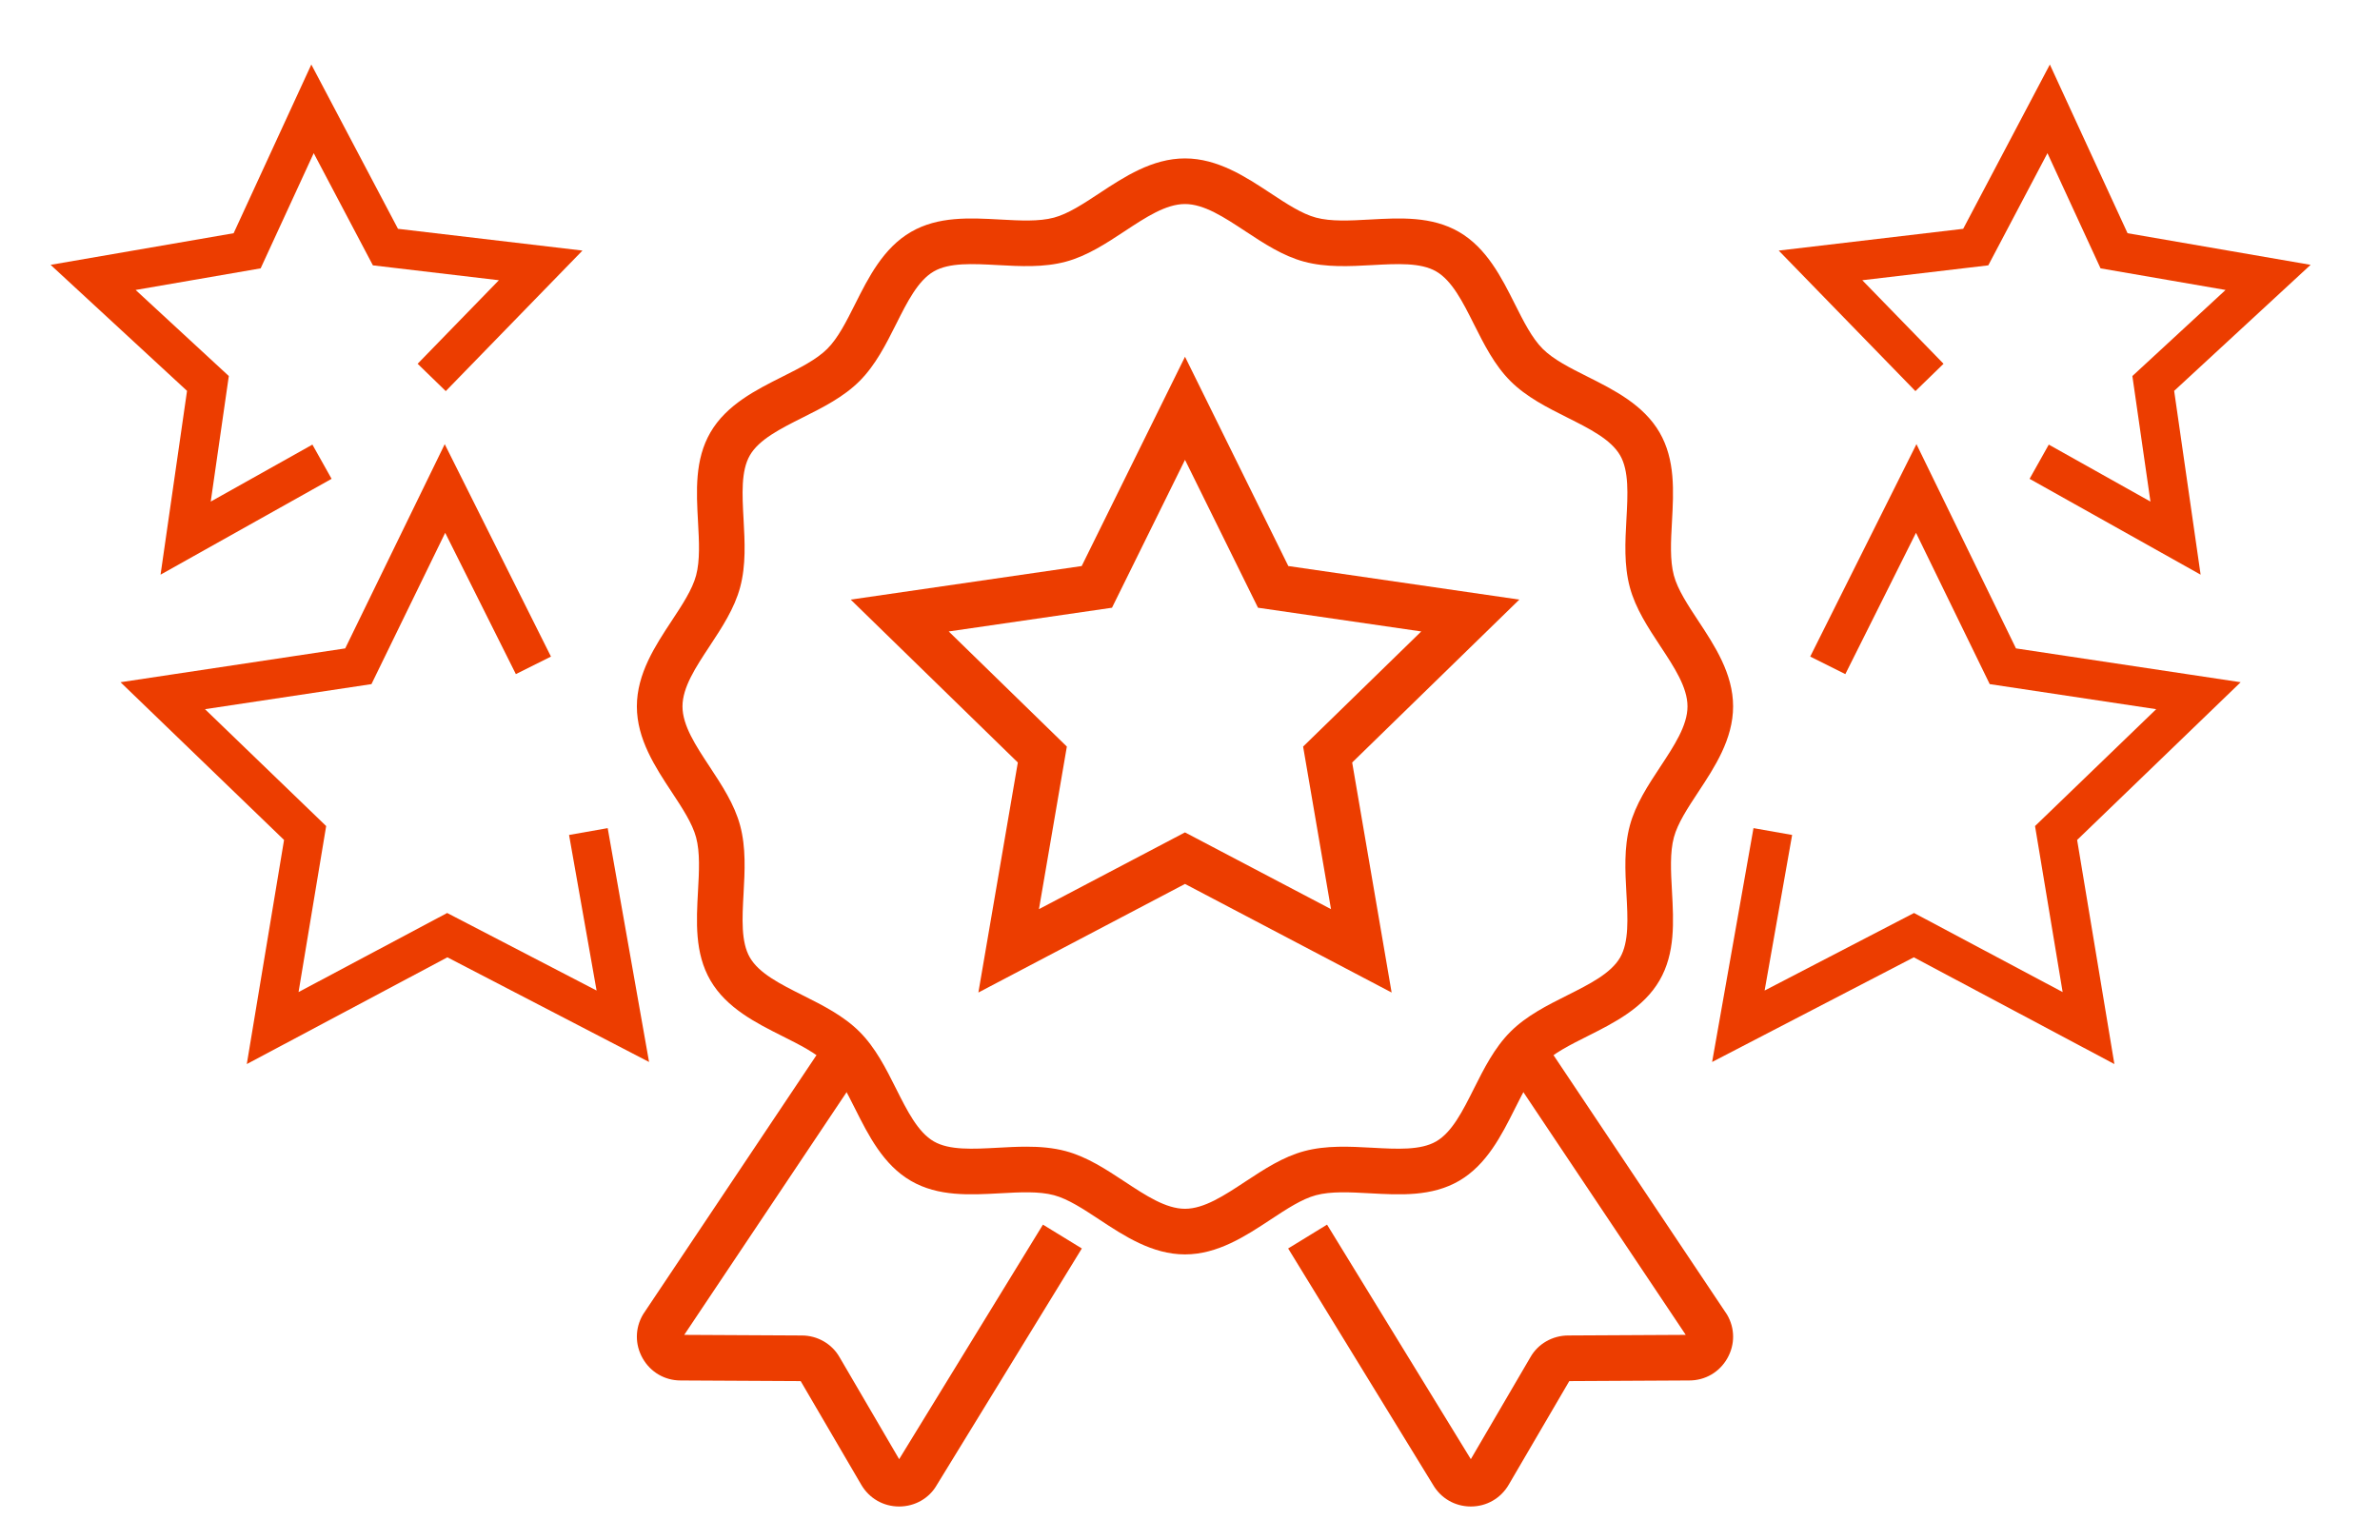
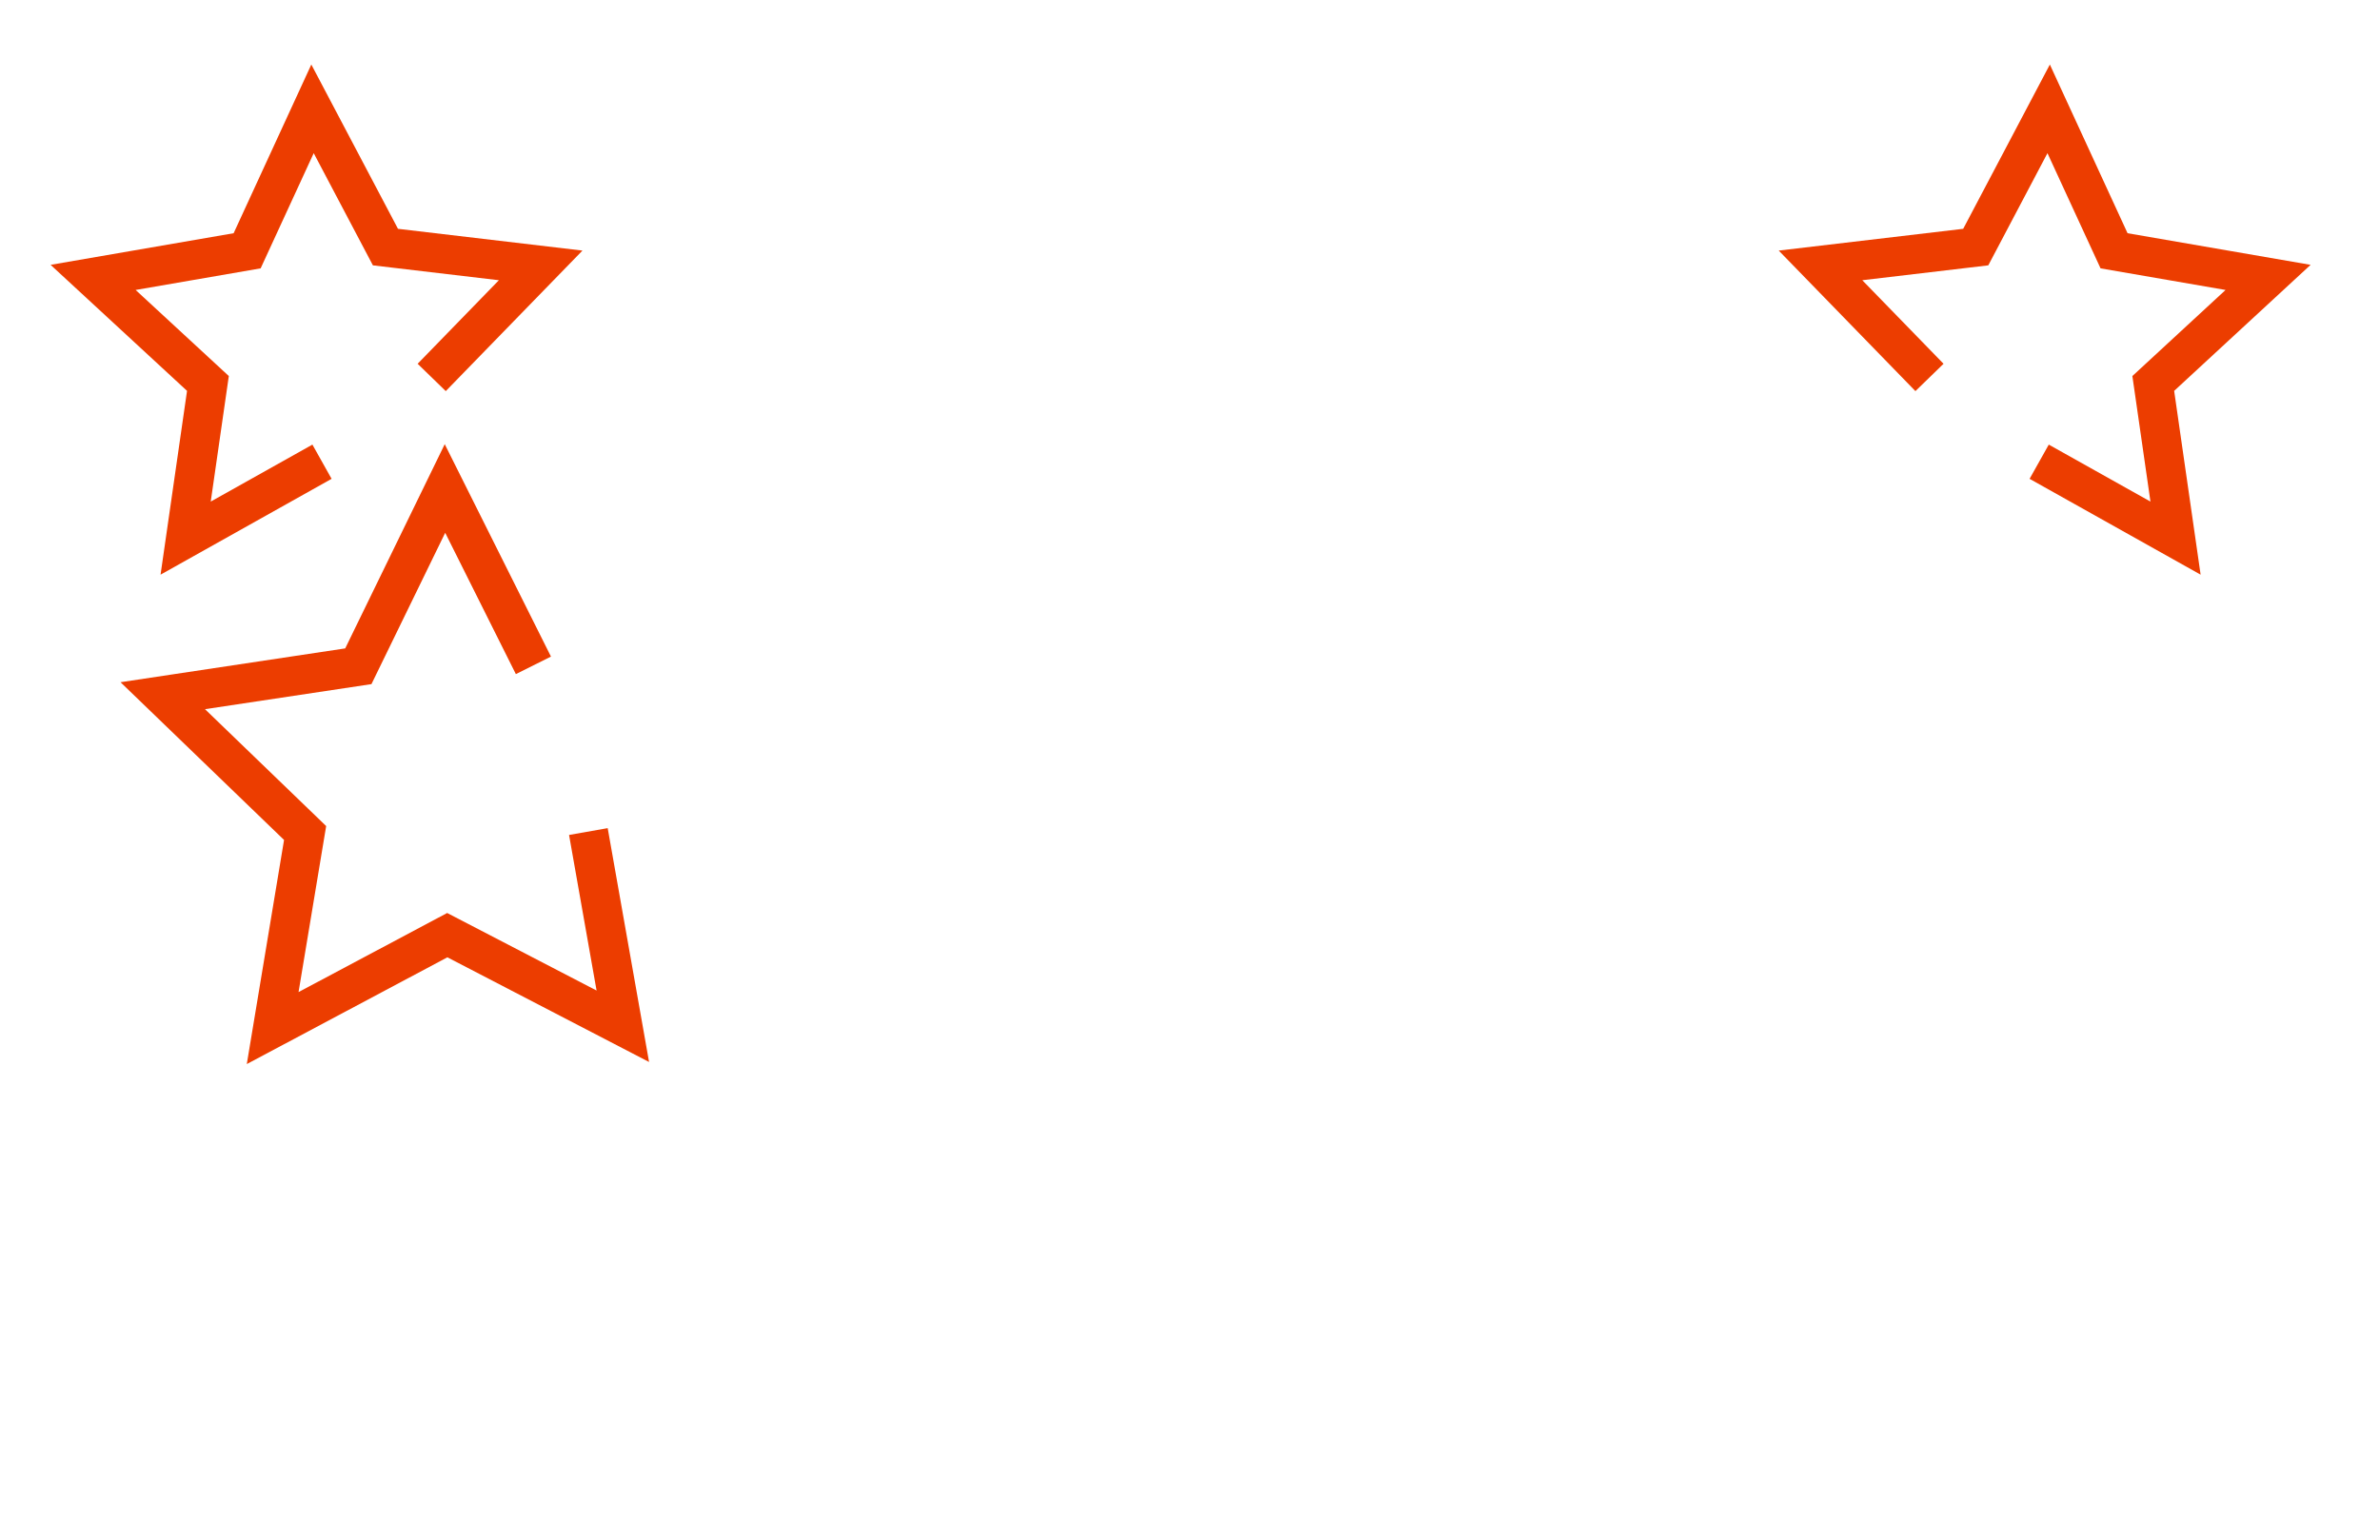
<svg xmlns="http://www.w3.org/2000/svg" id="Layer_1" version="1.1" viewBox="0 0 208.649 135.023">
  <defs>
    <style>
      .st0 {
        fill: #ec3d00;
      }
    </style>
  </defs>
  <g>
    <g>
-       <path class="st0" d="M103.885,109.995c-2.874,0-5.331-1.62-7.499-3.049-1.411-.931-2.745-1.81-3.985-2.143-1.322-.354-2.969-.264-4.712-.168-2.67.146-5.438.299-7.83-1.088-2.426-1.406-3.731-4.008-4.884-6.304-.774-1.543-1.506-3-2.449-3.943s-2.4-1.675-3.943-2.449c-2.295-1.152-4.896-2.458-6.303-4.884-1.387-2.393-1.234-5.157-1.088-7.83.097-1.742.187-3.388-.168-4.712-.333-1.239-1.212-2.573-2.143-3.984-1.429-2.168-3.049-4.625-3.049-7.499s1.62-5.331,3.049-7.499c.931-1.411,1.81-2.744,2.143-3.984.354-1.323.265-2.969.169-4.712-.147-2.673-.299-5.438,1.088-7.83,1.406-2.426,4.009-3.732,6.305-4.885,1.543-.774,2.999-1.506,3.942-2.448.942-.942,1.674-2.399,2.448-3.942,1.152-2.296,2.459-4.898,4.885-6.305,2.393-1.386,5.157-1.234,7.829-1.088,1.744.097,3.391.187,4.713-.168,1.239-.332,2.573-1.211,3.984-2.142,2.168-1.43,4.625-3.049,7.498-3.049s5.33,1.619,7.498,3.049c1.412.93,2.745,1.809,3.985,2.142,1.324.354,2.971.266,4.714.169,2.672-.148,5.436-.299,7.828,1.088,2.427,1.406,3.732,4.009,4.886,6.305.774,1.542,1.505,2.999,2.448,3.942s2.399,1.674,3.941,2.448c2.296,1.152,4.898,2.459,6.305,4.885,1.387,2.393,1.234,5.157,1.088,7.83-.097,1.742-.187,3.388.168,4.712.333,1.239,1.212,2.573,2.143,3.984,1.429,2.168,3.049,4.625,3.049,7.498s-1.62,5.332-3.05,7.5c-.93,1.411-1.809,2.744-2.142,3.984-.354,1.323-.265,2.97-.168,4.712.146,2.673.299,5.438-1.088,7.83-1.406,2.426-4.009,3.732-6.306,4.885-1.542.774-2.999,1.506-3.942,2.448-.942.942-1.674,2.399-2.448,3.942-1.152,2.296-2.459,4.898-4.885,6.305-2.392,1.387-5.156,1.234-7.827,1.087-1.743-.095-3.39-.186-4.714.169-1.24.332-2.574,1.211-3.985,2.142-2.168,1.43-4.625,3.049-7.498,3.049h0ZM89.983,100.549c1.165,0,2.327.088,3.454.391,1.866.5,3.536,1.602,5.151,2.666,1.863,1.229,3.623,2.389,5.297,2.389s3.434-1.16,5.297-2.389c1.615-1.064,3.285-2.165,5.15-2.665,1.94-.521,3.987-.407,5.97-.3,2.18.121,4.242.233,5.602-.554,1.393-.807,2.327-2.668,3.315-4.639.883-1.758,1.796-3.576,3.195-4.976s3.218-2.312,4.977-3.194c1.971-.989,3.831-1.924,4.639-3.316.788-1.359.675-3.421.555-5.604-.109-1.979-.222-4.026.299-5.968.5-1.865,1.601-3.535,2.666-5.149,1.229-1.864,2.389-3.625,2.389-5.299s-1.16-3.433-2.389-5.296c-1.064-1.615-2.166-3.285-2.666-5.15-.521-1.941-.408-3.988-.299-5.968.12-2.184.233-4.245-.555-5.604-.808-1.393-2.668-2.327-4.638-3.316-1.759-.882-3.576-1.795-4.976-3.194-1.4-1.399-2.312-3.218-3.195-4.977-.989-1.97-1.923-3.83-3.316-4.638-1.359-.788-3.426-.675-5.603-.555-1.983.108-4.03.221-5.97-.3-1.865-.5-3.535-1.601-5.15-2.666-1.863-1.228-3.623-2.388-5.297-2.388s-3.434,1.16-5.297,2.389c-1.615,1.064-3.285,2.165-5.15,2.665-1.94.521-3.986.407-5.968.299-2.184-.118-4.245-.232-5.604.555-1.393.807-2.327,2.668-3.315,4.639-.883,1.758-1.796,3.576-3.195,4.976s-3.218,2.312-4.976,3.194c-1.971.989-3.831,1.924-4.639,3.316-.789,1.36-.675,3.422-.556,5.605.109,1.979.222,4.026-.299,5.967-.5,1.865-1.602,3.535-2.666,5.15-1.229,1.863-2.389,3.623-2.389,5.297s1.16,3.434,2.389,5.297c1.064,1.615,2.166,3.285,2.666,5.15.521,1.941.408,3.988.299,5.968-.12,2.184-.233,4.245.555,5.604.807,1.393,2.667,2.326,4.637,3.315,1.759.882,3.577,1.795,4.977,3.195,1.4,1.399,2.313,3.218,3.196,4.978.988,1.97,1.922,3.83,3.314,4.637,1.358.787,3.423.673,5.604.555.83-.046,1.673-.092,2.514-.092h0Z" />
-       <path class="st0" d="M128.947,132.1h-.009c-1.387-.004-2.627-.722-3.318-1.921l-12.691-20.705,3.41-2.09,12.605,20.565,5.23-8.951c.657-1.159,1.931-1.894,3.311-1.894l10.3-.054-15.879-23.74,3.324-2.225,16.171,24.183c.707,1.196.717,2.633.026,3.844-.691,1.213-1.938,1.937-3.332,1.937l-10.52.056-5.309,9.085c-.696,1.195-1.938,1.91-3.32,1.91h.001ZM137.497,121.105h0ZM137.64,120.994l-.004.007s.003-.004.004-.007ZM148.084,117.049h0Z" />
-       <path class="st0" d="M78.823,132.1c-1.383,0-2.623-.715-3.321-1.912l-5.308-9.083-10.529-.056c-1.384,0-2.629-.724-3.321-1.937-.69-1.21-.682-2.646.024-3.843l.061-.096,16.112-24.088,3.324,2.225-15.88,23.74,10.312.054c1.369,0,2.643.734,3.312,1.916l5.218,8.929,12.605-20.565,3.41,2.09-12.721,20.752c-.661,1.151-1.901,1.87-3.288,1.874h-.011.001ZM78.686,128.179s-.002.003-.003.005l.003-.005ZM70.285,121.105h0ZM70.143,121.016s0,.003.002.004l-.002-.004ZM59.675,117.049h0Z" />
-     </g>
-     <path class="st0" d="M121.999,87.031l-18.113-9.522-18.114,9.522,3.459-20.17-14.653-14.284,20.252-2.943,9.057-18.352,9.057,18.352,20.252,2.943-14.654,14.284,3.459,20.17h-.002ZM83.172,55.37l10.356,10.095-2.445,14.254,12.802-6.729,12.801,6.729-2.445-14.254,10.357-10.095-14.312-2.08-6.4-12.969-6.4,12.969-14.312,2.08h-.002Z" />
+       </g>
  </g>
  <polygon class="st0" points="21.636 93.305 24.902 73.653 10.566 59.822 30.264 56.856 38.989 38.947 48.302 57.573 45.224 59.111 39.029 46.719 32.565 59.988 17.971 62.186 28.594 72.434 26.173 86.992 39.202 80.057 52.3 86.857 49.888 73.215 53.275 72.616 56.902 93.122 39.221 83.944 21.636 93.305" />
  <polygon class="st0" points="14.075 50.391 16.397 34.273 4.435 23.223 20.482 20.45 27.293 5.658 34.89 20.064 51.063 21.972 39.079 34.295 36.613 31.898 43.736 24.572 32.691 23.268 27.503 13.43 22.85 23.531 11.89 25.426 20.06 32.973 18.475 43.982 27.388 38.986 29.07 41.987 14.075 50.391" />
-   <polygon class="st0" points="185.363 93.305 167.779 83.944 150.098 93.122 153.724 72.616 157.112 73.215 154.7 86.857 167.798 80.057 180.827 86.992 178.407 72.434 189.029 62.186 174.434 59.988 167.971 46.72 161.776 59.111 158.698 57.573 168.011 38.946 176.735 56.856 196.434 59.822 182.097 73.653 185.363 93.305" />
  <polygon class="st0" points="192.923 50.391 177.929 41.987 179.612 38.986 188.525 43.982 186.94 32.973 195.11 25.426 184.15 23.531 179.496 13.43 174.308 23.268 163.263 24.572 170.386 31.898 167.92 34.295 155.936 21.972 172.109 20.064 179.706 5.658 186.518 20.45 202.565 23.223 190.603 34.274 192.923 50.391" />
</svg>